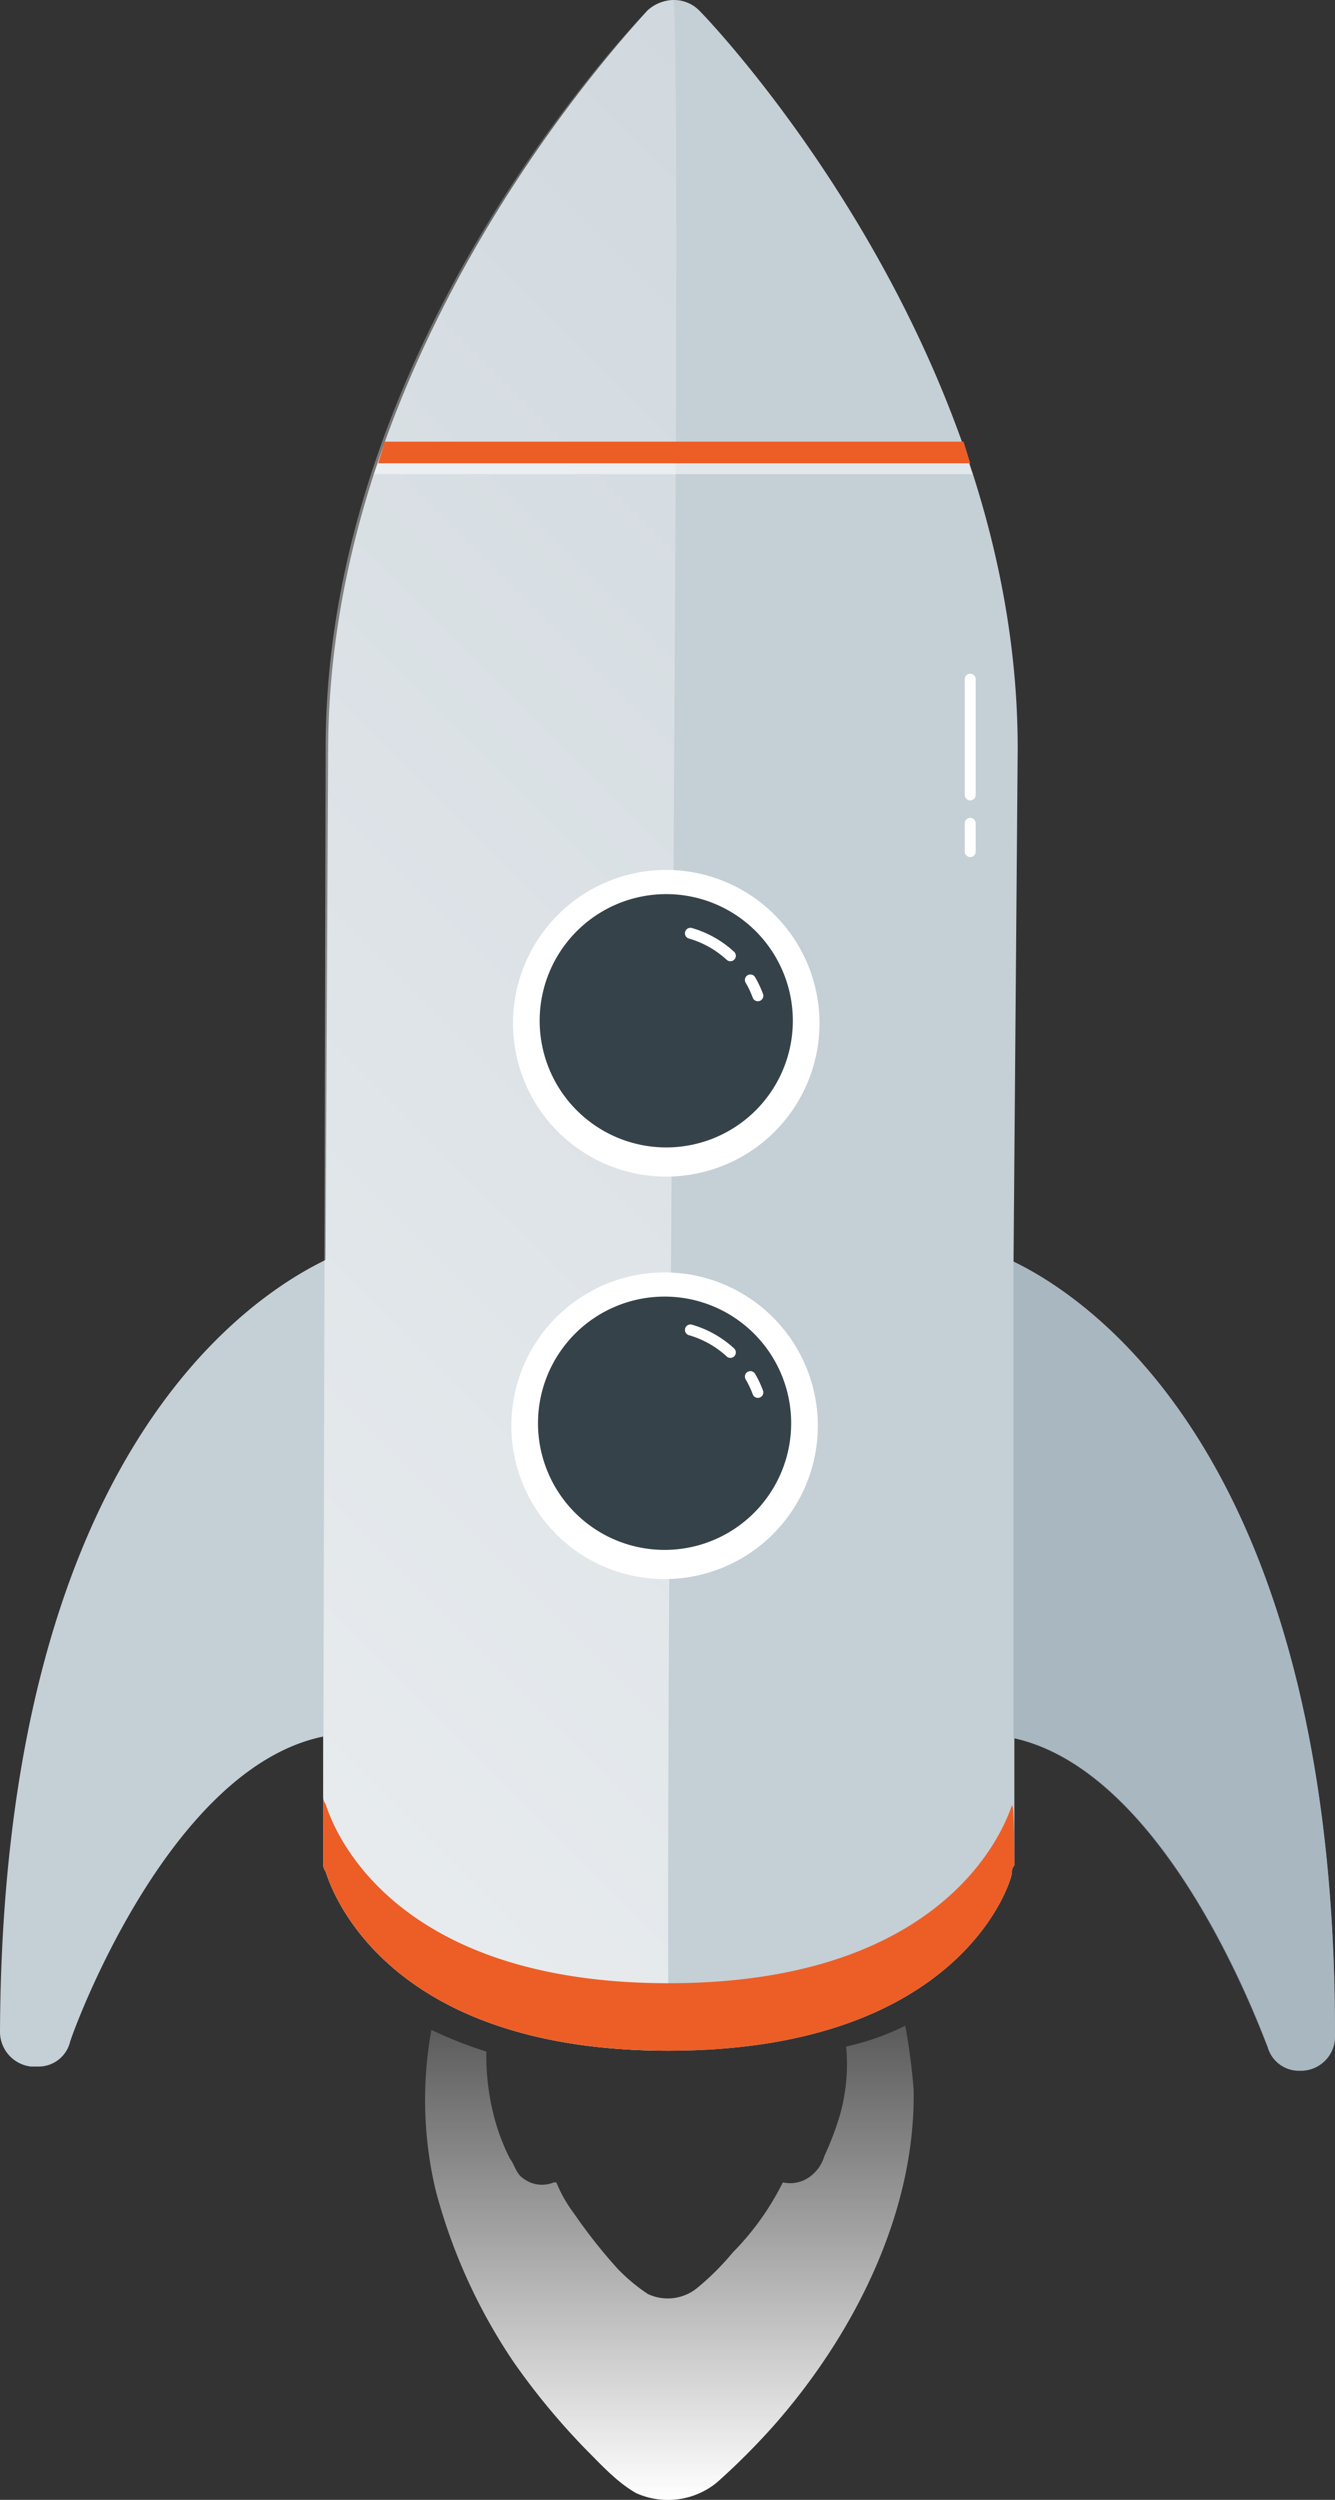
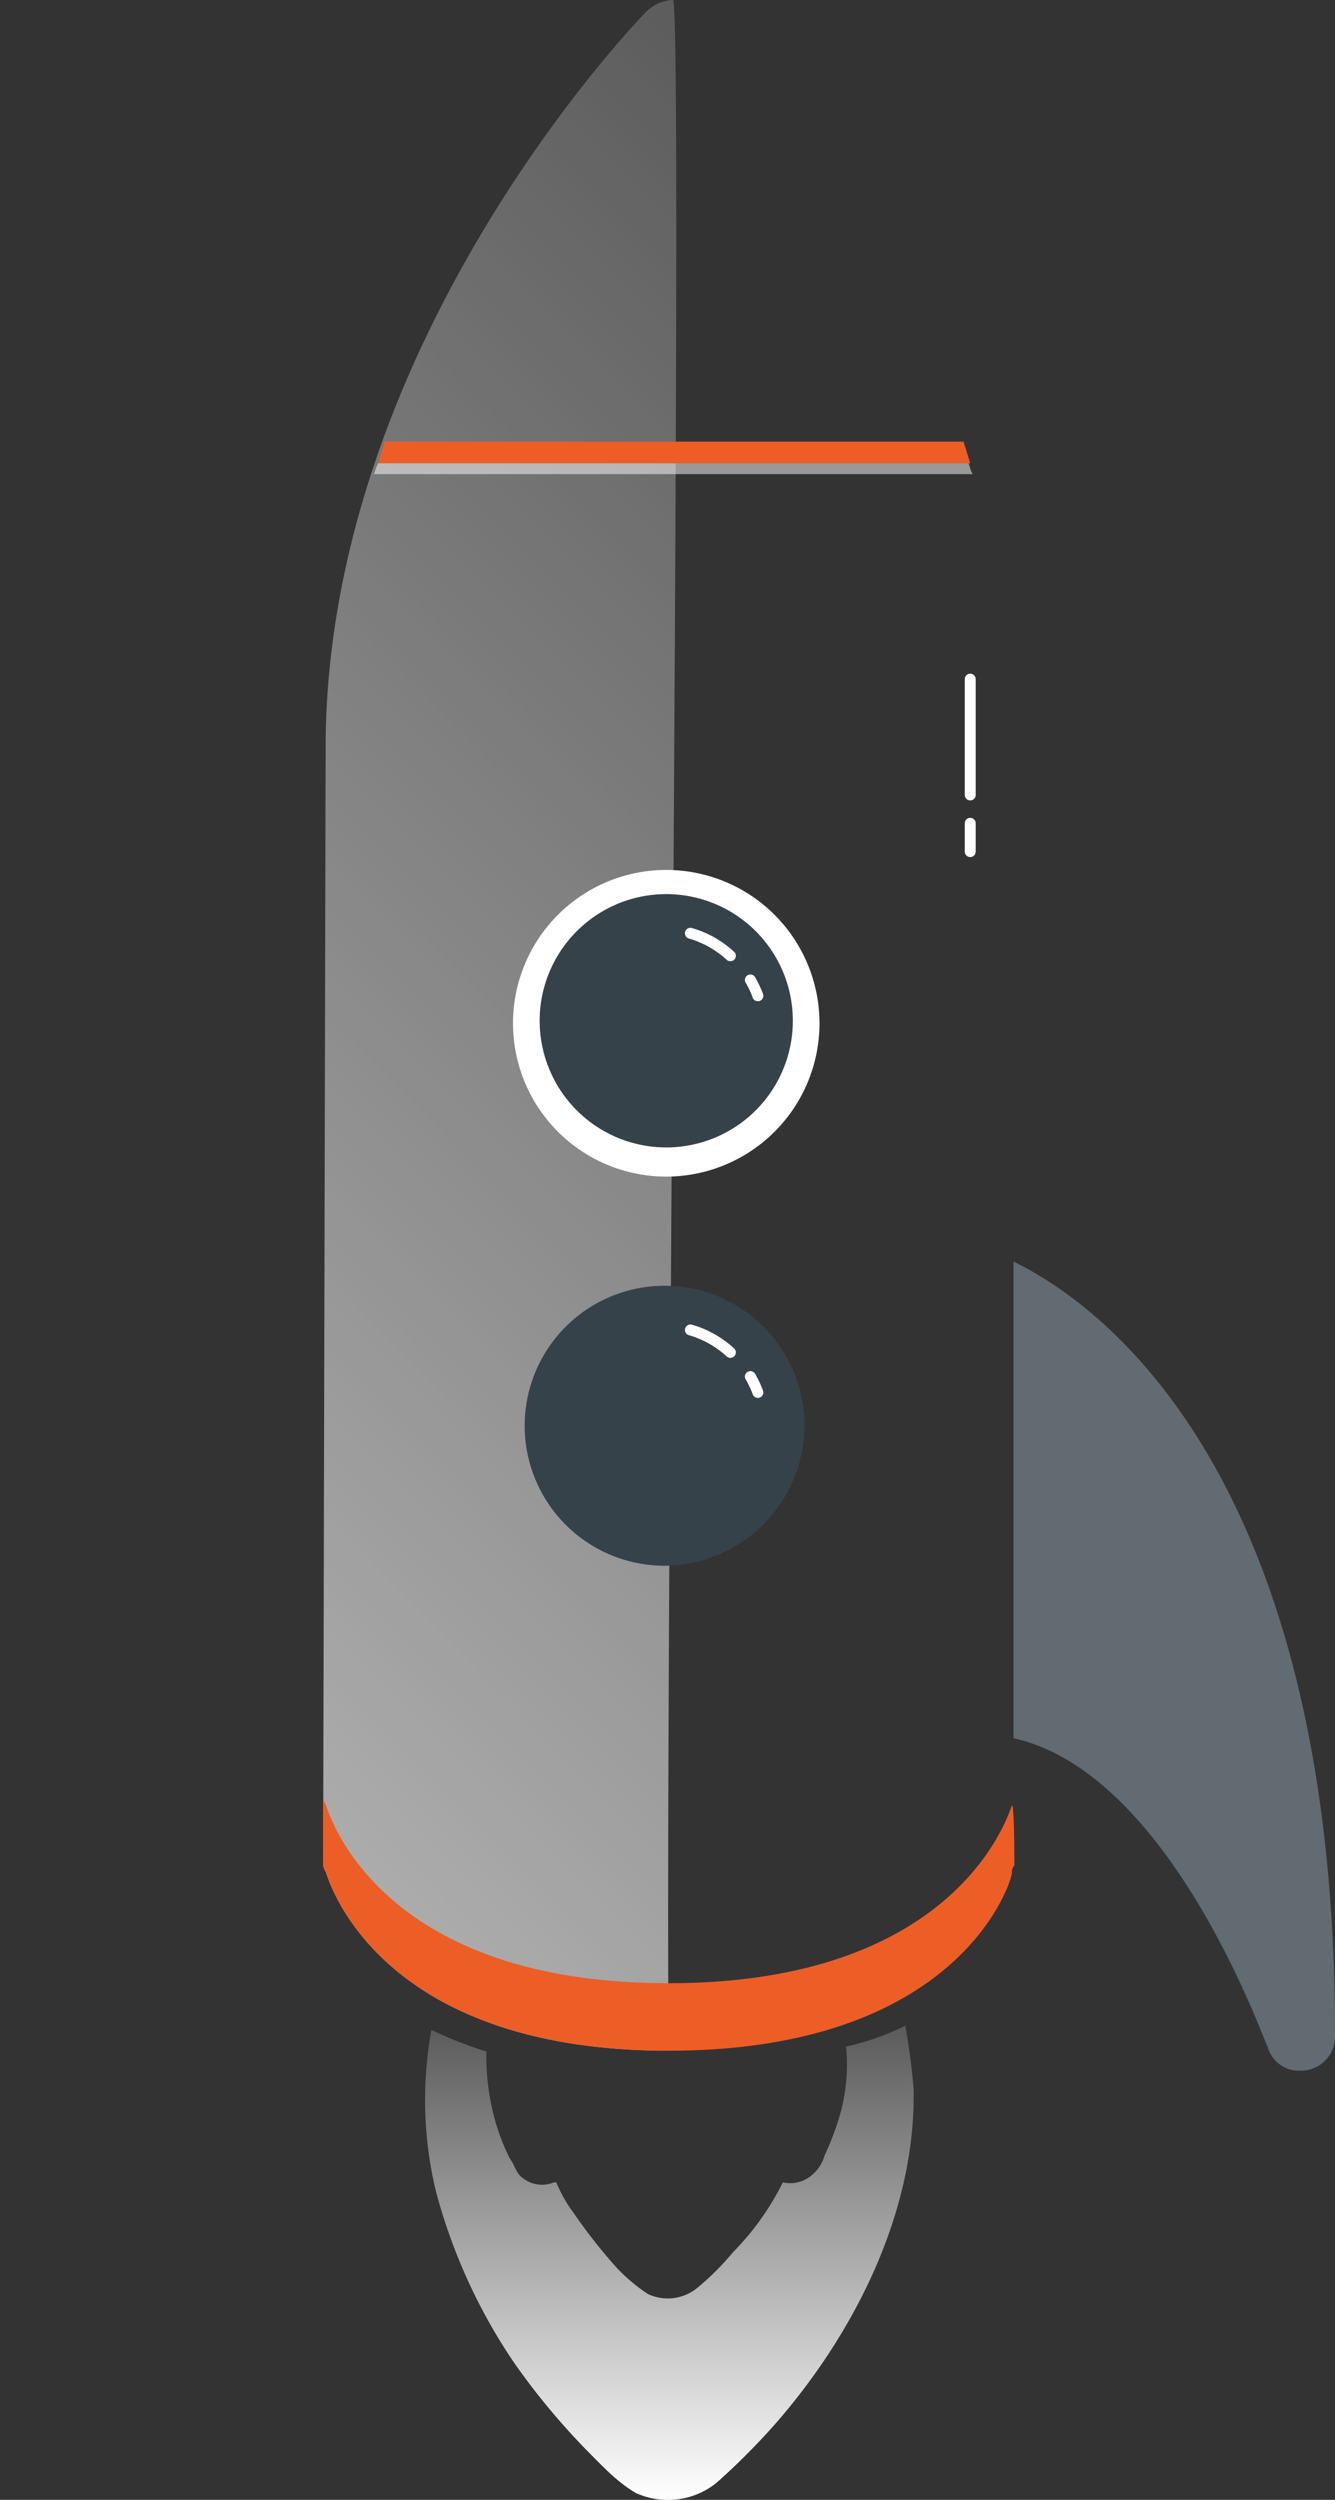
<svg xmlns="http://www.w3.org/2000/svg" width="160.3" height="300" viewBox="0 0 160.3 300">
  <rect x="0" y="0" width="160.3" height="300" fill="#333333" stroke="none" />
  <defs>
    <linearGradient id="a" x1="636.77" y1="-209.36" x2="827.51" y2="-209.36" gradientTransform="matrix(0.71, -0.71, 0.71, 0.71, -297.37, 793.22)" gradientUnits="userSpaceOnUse">
      <stop offset="0" stop-color="#fff" stop-opacity="0.6" />
      <stop offset="0.99" stop-color="#fff" stop-opacity="0.2" />
    </linearGradient>
    <linearGradient id="b" x1="80.32" y1="300" x2="80.32" y2="243.01" gradientUnits="userSpaceOnUse">
      <stop offset="0" stop-color="#fff" />
      <stop offset="0.99" stop-color="#fff" stop-opacity="0.2" />
    </linearGradient>
  </defs>
  <title>rocket</title>
-   <path d="M84,1.3A4.3,4.3,0,0,0,80.8,0a4.8,4.8,0,0,0-3.1,1.3C76.4,2.9,39.6,41.2,39.4,89.8l-.3,61.4C29.4,155.9.3,175.3,0,243.8A4.2,4.2,0,0,0,3.7,248h.8a3.9,3.9,0,0,0,3.9-2.9c0-.3,11.5-32.8,30.4-36.7v15.2a1.6,1.6,0,0,0,.3,1c.3.8,6,21.5,41.2,21.5s41.2-20.5,41.2-21.3.3-.8.3-1V208.6c18.9,4.2,30.2,36.7,30.4,37a3.9,3.9,0,0,0,3.9,2.9h0a4.1,4.1,0,0,0,4.2-4.2v-.3c0-68.2-28.9-87.9-38.6-92.6l.5-61.4C122.3,41.5,85.6,2.9,84,1.3Z" style="fill:#c5cfd6" />
  <path d="M80.8,0a4.8,4.8,0,0,0-3.1,1.3C76.1,2.9,39.1,41.5,39.1,89.8l-.3,133.8a1.6,1.6,0,0,0,.3,1c.3.8,6,21.5,41.2,21.5C79.8,207.3,82.1,0,80.8,0Z" style="fill:url(#a)" />
  <path d="M80,139.6a16.8,16.8,0,1,1,16.8-16.8A16.9,16.9,0,0,1,80,139.6Z" style="fill:#364249" />
  <path d="M80,107.3h0a15.2,15.2,0,0,1,0,30.4h0a15.2,15.2,0,0,1,0-30.4m0-2.9a18.4,18.4,0,1,0,18.4,18.4A18.4,18.4,0,0,0,80,104.4Z" style="fill:#fff" />
  <path d="M79.8,187.9a16.8,16.8,0,1,1,16.8-16.8,16.9,16.9,0,0,1-16.8,16.8Z" style="fill:#364249" />
  <path d="M90.1,165.2a11.9,11.9,0,0,1,.9,1.9" style="fill:none;stroke:#fff;stroke-linecap:round;stroke-miterlimit:10;stroke-width:1.312px" />
  <path d="M82.9,159.6a12,12,0,0,1,4.8,2.7" style="fill:none;stroke:#fff;stroke-linecap:round;stroke-miterlimit:10;stroke-width:1.312px" />
  <path d="M90.1,117.6a11.9,11.9,0,0,1,.9,1.9" style="fill:none;stroke:#fff;stroke-linecap:round;stroke-miterlimit:10;stroke-width:1.312px" />
  <path d="M82.9,112a12,12,0,0,1,4.8,2.7" style="fill:none;stroke:#fff;stroke-linecap:round;stroke-miterlimit:10;stroke-width:1.312px" />
-   <path d="M79.8,155.6h0a15.2,15.2,0,0,1,0,30.4h0a15.2,15.2,0,0,1,0-30.4m0-2.9a18.4,18.4,0,1,0,18.4,18.4,18.4,18.4,0,0,0-18.4-18.4Z" style="fill:#fff" />
  <path d="M101.6,245.6h0a22.4,22.4,0,0,1-.8,8.4,35,35,0,0,1-1.8,4.7,4.7,4.7,0,0,1-1.6,2.4,4,4,0,0,1-3.4.8,32.6,32.6,0,0,1-6,8.4,31.7,31.7,0,0,1-4.2,4.2,5.6,5.6,0,0,1-6,.8,21.2,21.2,0,0,1-3.7-3.1,63.9,63.9,0,0,1-5.2-6.6,16.7,16.7,0,0,1-2.1-3.7h-.3a3.7,3.7,0,0,1-3.7-.5c-.8-.5-1-1.6-1.6-2.4a25.3,25.3,0,0,1-1.8-4.7,28.9,28.9,0,0,1-1-8.1h0a48.8,48.8,0,0,1-6.6-2.6,47,47,0,0,0,.5,19.2,67.4,67.4,0,0,0,9.4,20.7,83.7,83.7,0,0,0,8.7,10.5c1.8,1.8,3.7,3.9,6,5.2a9.3,9.3,0,0,0,9.7-1.3,83.7,83.7,0,0,0,6.8-6.8c9.7-11,17.1-25.7,16.8-40.4a75.7,75.7,0,0,0-1-7.6A31,31,0,0,1,101.6,245.6Z" style="fill:url(#b)" />
  <path d="M116.5,55.6l-.8-2.6H46.2l-.8,2.6Z" style="fill:#ed5e26" />
  <path d="M44.9,56.9h71.9c-.3-.5-.3-.8-.5-1.3H45.4C45.1,56.2,45.1,56.4,44.9,56.9Z" style="fill:#fff;opacity:0.5" />
  <path d="M80.3,238c-35.2,0-40.9-20.7-41.2-21.5a1.6,1.6,0,0,1-.3-1v8.1a1.6,1.6,0,0,0,.3,1c.3.8,6,21.5,41.2,21.5s41.2-20.5,41.2-21.3.3-.8.3-1,0-7.6-.3-7.1S115.5,238,80.3,238Z" style="fill:#ed5e26" />
  <line x1="116.5" y1="81.5" x2="116.5" y2="95.4" style="fill:none;stroke:#fff;stroke-linecap:round;stroke-miterlimit:10;stroke-width:1.312px" />
  <line x1="116.5" y1="98.8" x2="116.5" y2="102.2" style="fill:none;stroke:#fff;stroke-linecap:round;stroke-miterlimit:10;stroke-width:1.312px" />
  <g style="opacity:0.51">
    <path d="M152.2,245.6a3.9,3.9,0,0,0,3.9,2.9,4.1,4.1,0,0,0,4.2-4.2v-.3c0-68.2-28.9-87.9-38.6-92.6v57.2C140.7,212.8,151.9,245.4,152.2,245.6Z" style="fill:#8ea0ad" />
    <polygon points="121.8 149.1 121.8 151.4 121.8 149.1 121.8 149.1" style="fill:#8ea0ad" />
  </g>
</svg>